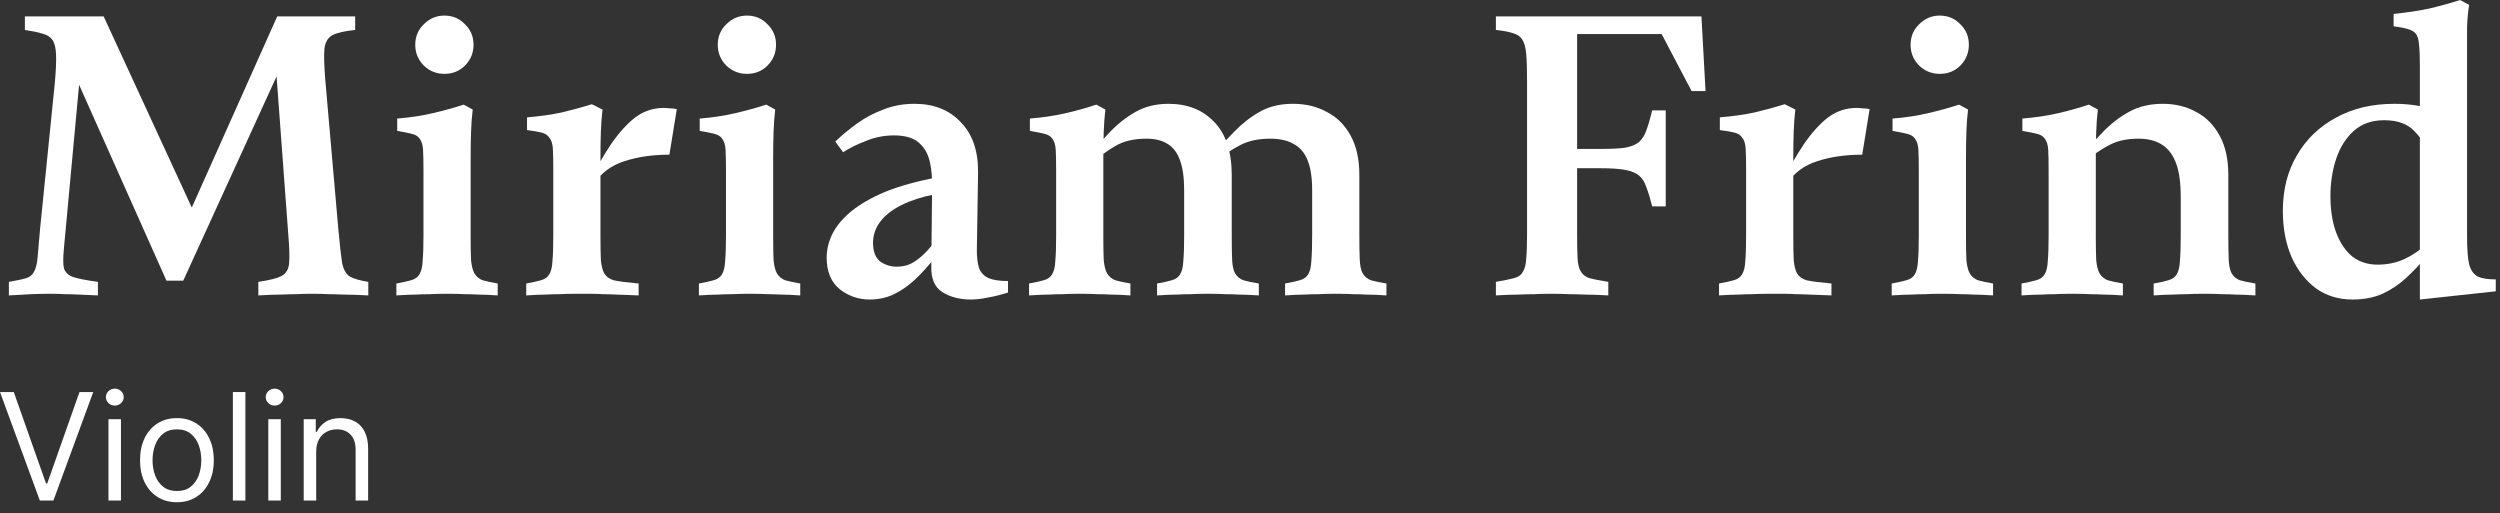
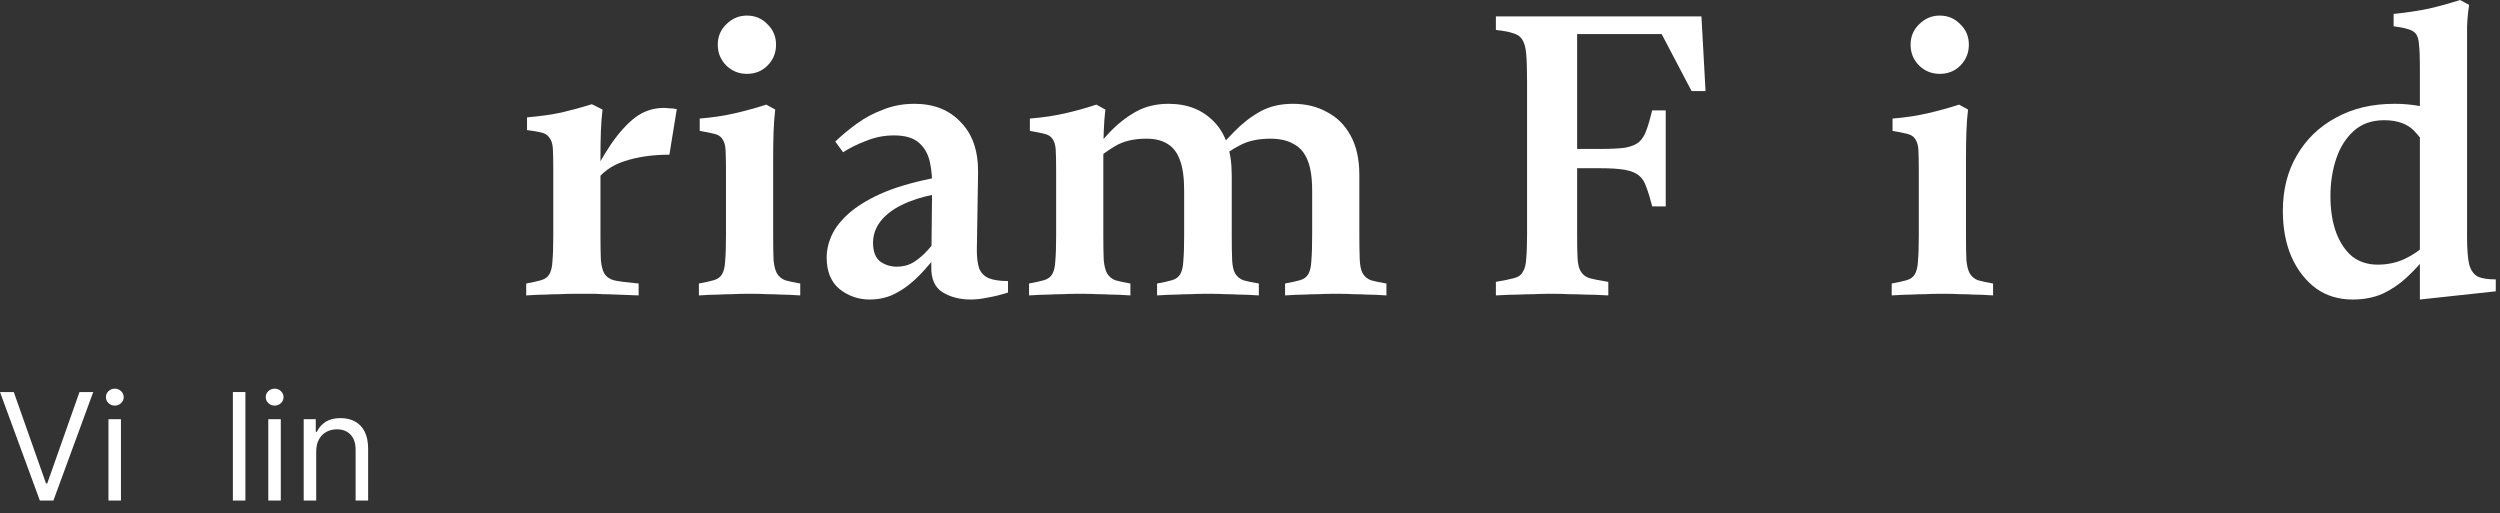
<svg xmlns="http://www.w3.org/2000/svg" width="224" height="46" viewBox="0 0 224 46" fill="none">
  <rect x="0" y="0" width="224" height="46" fill="#333333" stroke="none" />
-   <path d="M33 25.256V26.469C32.068 26.42 31.333 26.395 30.794 26.395C30.279 26.371 29.826 26.359 29.434 26.359C29.042 26.334 28.539 26.322 27.927 26.322C27.436 26.322 26.983 26.334 26.566 26.359C26.15 26.359 25.684 26.371 25.169 26.395C24.655 26.395 23.981 26.42 23.147 26.469V25.256C24.128 25.109 24.814 24.937 25.206 24.741C25.623 24.521 25.855 24.141 25.904 23.602C25.954 23.038 25.929 22.18 25.831 21.028L24.691 5.625L25.574 5.11L16.42 25.145H14.913L6.273 5.772L7.266 5.661L5.722 22.315C5.648 23.075 5.648 23.638 5.722 24.006C5.82 24.373 6.09 24.643 6.531 24.815C6.972 24.962 7.719 25.109 8.773 25.256V26.469C8.112 26.445 7.548 26.42 7.082 26.395C6.641 26.371 6.224 26.359 5.832 26.359C5.44 26.334 4.987 26.322 4.472 26.322C3.933 26.322 3.369 26.334 2.781 26.359C2.193 26.383 1.531 26.42 0.796 26.469V25.256C1.507 25.133 2.021 25.023 2.34 24.925C2.658 24.827 2.891 24.643 3.038 24.373C3.21 24.079 3.32 23.638 3.369 23.05C3.418 22.462 3.492 21.616 3.59 20.514L4.913 7.426C5.011 6.323 5.048 5.478 5.023 4.889C4.999 4.277 4.889 3.836 4.693 3.566C4.497 3.296 4.202 3.113 3.81 3.015C3.418 2.892 2.891 2.782 2.23 2.684V1.47H9.288L17.559 19.411L16.788 19.484L24.838 1.47H31.823V2.684C30.867 2.782 30.181 2.941 29.765 3.162C29.372 3.382 29.14 3.787 29.066 4.375C29.017 4.963 29.042 5.87 29.14 7.095L30.316 20.55C30.439 21.898 30.549 22.891 30.647 23.528C30.769 24.141 31.002 24.557 31.345 24.778C31.689 24.974 32.24 25.133 33 25.256Z" fill="white" />
-   <path d="M39.817 6.617C39.107 6.617 38.494 6.372 37.979 5.882C37.465 5.367 37.207 4.742 37.207 4.007C37.207 3.272 37.465 2.659 37.979 2.169C38.494 1.654 39.107 1.397 39.817 1.397C40.553 1.397 41.165 1.654 41.656 2.169C42.17 2.659 42.428 3.272 42.428 4.007C42.428 4.742 42.17 5.367 41.656 5.882C41.165 6.372 40.553 6.617 39.817 6.617ZM42.17 14.154V21.138C42.17 22.045 42.182 22.768 42.207 23.307C42.256 23.822 42.354 24.214 42.501 24.484C42.673 24.778 42.918 24.986 43.236 25.109C43.579 25.207 44.033 25.305 44.596 25.403V26.469C43.861 26.42 43.285 26.395 42.869 26.395C42.452 26.371 42.048 26.359 41.656 26.359C41.263 26.334 40.736 26.322 40.075 26.322C39.413 26.322 38.886 26.334 38.494 26.359C38.102 26.359 37.697 26.371 37.281 26.395C36.864 26.395 36.276 26.42 35.516 26.469V25.403C36.055 25.305 36.496 25.207 36.84 25.109C37.183 25.011 37.428 24.839 37.575 24.594C37.746 24.325 37.844 23.92 37.869 23.381C37.918 22.842 37.943 22.082 37.943 21.102V15.33C37.943 14.497 37.93 13.86 37.906 13.418C37.881 12.977 37.771 12.634 37.575 12.389C37.428 12.193 37.195 12.058 36.876 11.985C36.582 11.911 36.153 11.825 35.59 11.727V10.624C36.766 10.526 37.82 10.367 38.751 10.146C39.707 9.926 40.638 9.669 41.545 9.374L42.354 9.816C42.281 10.428 42.231 11.09 42.207 11.801C42.182 12.511 42.17 13.296 42.17 14.154Z" fill="white" />
  <path d="M53.251 16.433L52.626 16.58C53.361 15.158 54.072 13.933 54.758 12.904C55.469 11.874 56.192 11.078 56.927 10.514C57.687 9.95 58.544 9.669 59.5 9.669C59.623 9.669 59.782 9.681 59.978 9.705C60.199 9.705 60.419 9.73 60.64 9.779L59.978 13.86C58.459 13.86 57.111 14.056 55.934 14.448C54.782 14.815 53.888 15.477 53.251 16.433ZM53.802 14.043V21.138C53.802 22.045 53.814 22.768 53.839 23.307C53.888 23.822 53.986 24.214 54.133 24.484C54.304 24.778 54.586 24.986 54.978 25.109C55.395 25.207 56.143 25.305 57.221 25.403V26.469C56.437 26.445 55.787 26.42 55.273 26.395C54.782 26.371 54.366 26.359 54.023 26.359C53.68 26.334 53.324 26.322 52.957 26.322C52.613 26.322 52.197 26.322 51.707 26.322C51.045 26.322 50.518 26.334 50.126 26.359C49.734 26.359 49.329 26.371 48.913 26.395C48.496 26.395 47.908 26.42 47.148 26.469V25.403C47.687 25.305 48.128 25.207 48.471 25.109C48.815 25.011 49.06 24.839 49.207 24.594C49.378 24.325 49.476 23.92 49.501 23.381C49.55 22.842 49.574 22.082 49.574 21.102V15.22C49.574 14.411 49.562 13.786 49.538 13.345C49.513 12.879 49.403 12.536 49.207 12.315C49.06 12.095 48.827 11.948 48.508 11.874C48.214 11.801 47.785 11.727 47.222 11.654V10.514C48.398 10.416 49.44 10.269 50.346 10.073C51.278 9.852 52.172 9.607 53.03 9.338L53.986 9.816C53.912 10.428 53.863 11.078 53.839 11.764C53.814 12.45 53.802 13.21 53.802 14.043Z" fill="white" />
  <path d="M66.923 6.617C66.212 6.617 65.599 6.372 65.084 5.882C64.57 5.367 64.312 4.742 64.312 4.007C64.312 3.272 64.57 2.659 65.084 2.169C65.599 1.654 66.212 1.397 66.923 1.397C67.658 1.397 68.27 1.654 68.761 2.169C69.275 2.659 69.533 3.272 69.533 4.007C69.533 4.742 69.275 5.367 68.761 5.882C68.27 6.372 67.658 6.617 66.923 6.617ZM69.275 14.154V21.138C69.275 22.045 69.288 22.768 69.312 23.307C69.361 23.822 69.459 24.214 69.606 24.484C69.778 24.778 70.023 24.986 70.341 25.109C70.685 25.207 71.138 25.305 71.702 25.403V26.469C70.966 26.42 70.391 26.395 69.974 26.395C69.557 26.371 69.153 26.359 68.761 26.359C68.369 26.334 67.842 26.322 67.18 26.322C66.518 26.322 65.991 26.334 65.599 26.359C65.207 26.359 64.803 26.371 64.386 26.395C63.969 26.395 63.381 26.42 62.621 26.469V25.403C63.16 25.305 63.602 25.207 63.945 25.109C64.288 25.011 64.533 24.839 64.68 24.594C64.852 24.325 64.95 23.92 64.974 23.381C65.023 22.842 65.048 22.082 65.048 21.102V15.33C65.048 14.497 65.035 13.86 65.011 13.418C64.986 12.977 64.876 12.634 64.68 12.389C64.533 12.193 64.3 12.058 63.982 11.985C63.688 11.911 63.259 11.825 62.695 11.727V10.624C63.871 10.526 64.925 10.367 65.856 10.146C66.812 9.926 67.744 9.669 68.65 9.374L69.459 9.816C69.386 10.428 69.337 11.09 69.312 11.801C69.288 12.511 69.275 13.296 69.275 14.154Z" fill="white" />
  <path d="M74.841 12.683C75.43 12.119 76.079 11.58 76.79 11.066C77.501 10.551 78.285 10.134 79.143 9.816C80 9.472 80.932 9.301 81.937 9.301C83.677 9.301 85.061 9.852 86.091 10.955C87.145 12.034 87.659 13.541 87.635 15.477L87.525 22.425C87.525 23.111 87.598 23.663 87.745 24.079C87.917 24.472 88.198 24.753 88.591 24.925C89.007 25.096 89.583 25.182 90.318 25.182V26.212C89.706 26.408 89.118 26.555 88.554 26.653C87.99 26.775 87.463 26.837 86.973 26.837C85.993 26.837 85.147 26.616 84.436 26.175C83.75 25.734 83.419 24.974 83.444 23.896L83.517 16.874C83.542 16.065 83.481 15.305 83.334 14.595C83.186 13.86 82.868 13.271 82.378 12.83C81.888 12.364 81.128 12.132 80.099 12.132C79.241 12.132 78.42 12.291 77.635 12.61C76.851 12.904 76.153 13.247 75.54 13.639L74.841 12.683ZM84.216 21.102L84.326 22.352C83.713 23.185 83.076 23.945 82.415 24.631C81.753 25.317 81.054 25.856 80.319 26.248C79.608 26.64 78.812 26.837 77.93 26.837C76.925 26.837 76.03 26.53 75.246 25.918C74.462 25.28 74.069 24.337 74.069 23.087C74.069 22.425 74.216 21.763 74.511 21.102C74.829 20.415 75.332 19.766 76.018 19.153C76.729 18.516 77.672 17.928 78.849 17.389C80.049 16.849 81.532 16.396 83.297 16.028L85.981 15.44L85.576 17.058L83.701 17.425C82.574 17.646 81.594 17.965 80.76 18.381C79.927 18.798 79.29 19.3 78.849 19.889C78.432 20.452 78.224 21.077 78.224 21.763C78.224 22.523 78.432 23.075 78.849 23.418C79.29 23.736 79.792 23.896 80.356 23.896C80.919 23.896 81.422 23.761 81.863 23.491C82.329 23.197 82.758 22.829 83.15 22.388C83.542 21.947 83.897 21.518 84.216 21.102Z" fill="white" />
  <path d="M115.143 26.469V25.403C115.683 25.305 116.124 25.207 116.467 25.109C116.81 25.011 117.055 24.839 117.202 24.594C117.374 24.325 117.472 23.92 117.496 23.381C117.545 22.817 117.57 22.021 117.57 20.991V17.058C117.57 15.93 117.435 15.036 117.165 14.374C116.896 13.688 116.479 13.198 115.915 12.904C115.376 12.585 114.678 12.426 113.82 12.426C112.742 12.426 111.835 12.622 111.1 13.014C110.389 13.382 109.739 13.823 109.151 14.337L108.453 14.08C109.163 13.271 109.874 12.511 110.585 11.801C111.296 11.066 112.068 10.465 112.901 9.999C113.734 9.534 114.715 9.301 115.842 9.301C116.994 9.301 118.011 9.546 118.893 10.036C119.8 10.502 120.511 11.213 121.025 12.168C121.54 13.1 121.797 14.276 121.797 15.698V21.028C121.797 21.959 121.81 22.707 121.834 23.271C121.859 23.81 121.944 24.214 122.092 24.484C122.263 24.778 122.508 24.986 122.827 25.109C123.17 25.207 123.636 25.305 124.224 25.403V26.469C123.489 26.42 122.9 26.395 122.459 26.395C122.043 26.371 121.638 26.359 121.246 26.359C120.878 26.334 120.364 26.322 119.702 26.322C119.04 26.322 118.513 26.334 118.121 26.359C117.729 26.359 117.312 26.371 116.871 26.395C116.455 26.395 115.879 26.42 115.143 26.469ZM92.204 26.469V25.403C92.743 25.305 93.184 25.207 93.527 25.109C93.87 25.011 94.115 24.839 94.262 24.594C94.434 24.325 94.532 23.92 94.556 23.381C94.606 22.842 94.63 22.082 94.63 21.102V15.33C94.63 14.497 94.618 13.86 94.593 13.418C94.569 12.977 94.458 12.634 94.262 12.389C94.115 12.193 93.882 12.058 93.564 11.985C93.27 11.911 92.841 11.825 92.277 11.727V10.624C93.454 10.526 94.52 10.367 95.475 10.146C96.431 9.926 97.35 9.669 98.233 9.374L99.041 9.816C98.968 10.428 98.919 11.09 98.894 11.801C98.87 12.511 98.858 13.296 98.858 14.154V21.138C98.858 22.045 98.87 22.768 98.894 23.307C98.943 23.822 99.041 24.214 99.189 24.484C99.36 24.778 99.605 24.986 99.924 25.109C100.267 25.207 100.72 25.305 101.284 25.403V26.469C100.549 26.42 99.973 26.395 99.556 26.395C99.139 26.371 98.735 26.359 98.343 26.359C97.951 26.334 97.424 26.322 96.762 26.322C96.1 26.322 95.573 26.334 95.181 26.359C94.789 26.359 94.385 26.371 93.968 26.395C93.552 26.395 92.963 26.42 92.204 26.469ZM103.674 26.469V25.403C104.237 25.305 104.678 25.207 104.997 25.109C105.34 25.011 105.585 24.839 105.732 24.594C105.904 24.325 106.002 23.92 106.026 23.381C106.075 22.842 106.1 22.082 106.1 21.102V17.058C106.1 15.93 105.977 15.036 105.732 14.374C105.487 13.688 105.12 13.198 104.629 12.904C104.139 12.585 103.502 12.426 102.718 12.426C101.59 12.426 100.659 12.646 99.924 13.087C99.213 13.504 98.564 13.982 97.975 14.521L97.277 14.337C97.963 13.48 98.662 12.671 99.372 11.911C100.083 11.151 100.867 10.526 101.725 10.036C102.583 9.546 103.576 9.301 104.703 9.301C106.394 9.301 107.754 9.84 108.784 10.918C109.837 11.997 110.364 13.59 110.364 15.698V21.138C110.364 22.045 110.377 22.768 110.401 23.307C110.426 23.822 110.511 24.214 110.658 24.484C110.83 24.778 111.075 24.986 111.394 25.109C111.737 25.207 112.202 25.305 112.791 25.403V26.469C112.031 26.42 111.443 26.395 111.026 26.395C110.609 26.371 110.205 26.359 109.813 26.359C109.445 26.334 108.918 26.322 108.232 26.322C107.57 26.322 107.043 26.334 106.651 26.359C106.259 26.359 105.855 26.371 105.438 26.395C105.022 26.395 104.433 26.42 103.674 26.469Z" fill="white" />
  <path d="M138.442 15.073V13.345H143.405C144.336 13.345 145.072 13.308 145.611 13.235C146.15 13.136 146.567 12.965 146.861 12.72C147.155 12.45 147.376 12.095 147.523 11.654C147.694 11.188 147.866 10.6 148.037 9.889H149.25V18.491H148.037C147.866 17.805 147.694 17.242 147.523 16.8C147.376 16.335 147.155 15.979 146.861 15.734C146.567 15.489 146.15 15.318 145.611 15.22C145.072 15.122 144.336 15.073 143.405 15.073H138.442ZM134.031 1.47H152.449L152.816 8.161H151.566L148.883 3.051H141.31V20.991C141.31 21.849 141.322 22.548 141.346 23.087C141.371 23.602 141.457 23.994 141.604 24.263C141.775 24.582 142.045 24.802 142.413 24.925C142.78 25.023 143.344 25.133 144.104 25.256V26.469C143.221 26.42 142.523 26.395 142.008 26.395C141.494 26.371 141.016 26.359 140.574 26.359C140.158 26.334 139.619 26.322 138.957 26.322C138.369 26.322 137.866 26.334 137.45 26.359C137.033 26.359 136.567 26.371 136.053 26.395C135.562 26.395 134.889 26.42 134.031 26.469V25.256C134.741 25.133 135.281 25.023 135.648 24.925C136.04 24.827 136.31 24.631 136.457 24.337C136.629 24.067 136.727 23.675 136.751 23.16C136.8 22.621 136.825 21.886 136.825 20.955V7.352C136.825 6.274 136.8 5.441 136.751 4.853C136.702 4.264 136.58 3.823 136.384 3.529C136.212 3.26 135.942 3.076 135.575 2.978C135.232 2.855 134.717 2.757 134.031 2.684V1.47Z" fill="white" />
-   <path d="M160.127 16.433L159.503 16.58C160.238 15.158 160.949 13.933 161.635 12.904C162.345 11.874 163.068 11.078 163.804 10.514C164.563 9.95 165.421 9.669 166.377 9.669C166.5 9.669 166.659 9.681 166.855 9.705C167.076 9.705 167.296 9.73 167.517 9.779L166.855 13.86C165.336 13.86 163.988 14.056 162.811 14.448C161.659 14.815 160.765 15.477 160.127 16.433ZM160.679 14.043V21.138C160.679 22.045 160.691 22.768 160.716 23.307C160.765 23.822 160.863 24.214 161.01 24.484C161.181 24.778 161.463 24.986 161.855 25.109C162.272 25.207 163.019 25.305 164.098 25.403V26.469C163.314 26.445 162.664 26.42 162.149 26.395C161.659 26.371 161.243 26.359 160.9 26.359C160.556 26.334 160.201 26.322 159.833 26.322C159.49 26.322 159.074 26.322 158.583 26.322C157.922 26.322 157.395 26.334 157.003 26.359C156.611 26.359 156.206 26.371 155.79 26.395C155.373 26.395 154.785 26.42 154.025 26.469V25.403C154.564 25.305 155.005 25.207 155.348 25.109C155.691 25.011 155.937 24.839 156.084 24.594C156.255 24.325 156.353 23.92 156.378 23.381C156.427 22.842 156.451 22.082 156.451 21.102V15.22C156.451 14.411 156.439 13.786 156.414 13.345C156.39 12.879 156.28 12.536 156.084 12.315C155.937 12.095 155.704 11.948 155.385 11.874C155.091 11.801 154.662 11.727 154.098 11.654V10.514C155.275 10.416 156.316 10.269 157.223 10.073C158.155 9.852 159.049 9.607 159.907 9.338L160.863 9.816C160.789 10.428 160.74 11.078 160.716 11.764C160.691 12.45 160.679 13.21 160.679 14.043Z" fill="white" />
  <path d="M173.799 6.617C173.089 6.617 172.476 6.372 171.961 5.882C171.447 5.367 171.189 4.742 171.189 4.007C171.189 3.272 171.447 2.659 171.961 2.169C172.476 1.654 173.089 1.397 173.799 1.397C174.535 1.397 175.147 1.654 175.638 2.169C176.152 2.659 176.41 3.272 176.41 4.007C176.41 4.742 176.152 5.367 175.638 5.882C175.147 6.372 174.535 6.617 173.799 6.617ZM176.152 14.154V21.138C176.152 22.045 176.164 22.768 176.189 23.307C176.238 23.822 176.336 24.214 176.483 24.484C176.655 24.778 176.9 24.986 177.218 25.109C177.561 25.207 178.015 25.305 178.579 25.403V26.469C177.843 26.42 177.267 26.395 176.851 26.395C176.434 26.371 176.03 26.359 175.638 26.359C175.245 26.334 174.718 26.322 174.057 26.322C173.395 26.322 172.868 26.334 172.476 26.359C172.084 26.359 171.679 26.371 171.263 26.395C170.846 26.395 170.258 26.42 169.498 26.469V25.403C170.037 25.305 170.479 25.207 170.822 25.109C171.165 25.011 171.41 24.839 171.557 24.594C171.728 24.325 171.826 23.92 171.851 23.381C171.9 22.842 171.925 22.082 171.925 21.102V15.33C171.925 14.497 171.912 13.86 171.888 13.418C171.863 12.977 171.753 12.634 171.557 12.389C171.41 12.193 171.177 12.058 170.858 11.985C170.564 11.911 170.135 11.825 169.572 11.727V10.624C170.748 10.526 171.802 10.367 172.733 10.146C173.689 9.926 174.62 9.669 175.527 9.374L176.336 9.816C176.262 10.428 176.213 11.09 176.189 11.801C176.164 12.511 176.152 13.296 176.152 14.154Z" fill="white" />
-   <path d="M187.784 14.154V21.138C187.784 22.045 187.796 22.768 187.821 23.307C187.87 23.822 187.968 24.214 188.115 24.484C188.286 24.778 188.532 24.986 188.85 25.109C189.193 25.207 189.647 25.305 190.21 25.403V26.469C189.475 26.42 188.899 26.395 188.483 26.395C188.066 26.371 187.662 26.359 187.269 26.359C186.877 26.334 186.35 26.322 185.689 26.322C185.027 26.322 184.5 26.334 184.108 26.359C183.716 26.359 183.311 26.371 182.895 26.395C182.478 26.395 181.89 26.42 181.13 26.469V25.403C181.669 25.305 182.11 25.207 182.454 25.109C182.797 25.011 183.042 24.839 183.189 24.594C183.36 24.325 183.458 23.92 183.483 23.381C183.532 22.842 183.556 22.082 183.556 21.102V15.33C183.556 14.497 183.544 13.86 183.52 13.418C183.495 12.977 183.385 12.634 183.189 12.389C183.042 12.193 182.809 12.058 182.49 11.985C182.196 11.911 181.767 11.825 181.204 11.727V10.624C182.38 10.526 183.446 10.367 184.402 10.146C185.358 9.926 186.277 9.669 187.159 9.374L187.968 9.816C187.894 10.428 187.845 11.09 187.821 11.801C187.796 12.511 187.784 13.296 187.784 14.154ZM199.658 15.698V21.138C199.658 22.045 199.671 22.768 199.695 23.307C199.72 23.822 199.805 24.214 199.952 24.484C200.124 24.778 200.369 24.986 200.688 25.109C201.031 25.207 201.496 25.305 202.085 25.403V26.469C201.325 26.42 200.737 26.395 200.32 26.395C199.903 26.371 199.499 26.359 199.107 26.359C198.739 26.334 198.212 26.322 197.526 26.322C196.864 26.322 196.337 26.334 195.945 26.359C195.553 26.359 195.149 26.371 194.732 26.395C194.316 26.395 193.727 26.42 192.968 26.469V25.403C193.531 25.305 193.972 25.207 194.291 25.109C194.634 25.011 194.879 24.839 195.026 24.594C195.198 24.325 195.296 23.92 195.32 23.381C195.369 22.842 195.394 22.082 195.394 21.102V17.646C195.394 16.396 195.259 15.403 194.99 14.668C194.72 13.909 194.303 13.345 193.74 12.977C193.176 12.61 192.465 12.426 191.607 12.426C190.554 12.426 189.671 12.622 188.96 13.014C188.25 13.382 187.613 13.823 187.049 14.337L186.35 14.08C187.061 13.271 187.76 12.511 188.446 11.801C189.157 11.066 189.941 10.465 190.799 9.999C191.656 9.534 192.649 9.301 193.776 9.301C194.904 9.301 195.909 9.546 196.791 10.036C197.673 10.502 198.372 11.213 198.886 12.168C199.401 13.1 199.658 14.276 199.658 15.698Z" fill="white" />
  <path d="M220.939 11.066L217.961 14.154C217.495 13.198 216.956 12.401 216.343 11.764C215.731 11.102 214.824 10.771 213.623 10.771C212.52 10.771 211.613 11.09 210.902 11.727C210.192 12.364 209.665 13.198 209.322 14.227C208.979 15.256 208.807 16.372 208.807 17.573C208.807 18.822 208.979 19.913 209.322 20.844C209.665 21.751 210.143 22.462 210.755 22.977C211.393 23.467 212.152 23.712 213.035 23.712C213.917 23.712 214.726 23.54 215.461 23.197C216.196 22.854 216.87 22.388 217.483 21.8V22.866C216.895 23.602 216.27 24.276 215.608 24.888C214.971 25.476 214.26 25.954 213.476 26.322C212.692 26.665 211.797 26.837 210.792 26.837C209.542 26.837 208.452 26.506 207.52 25.844C206.589 25.158 205.854 24.214 205.315 23.013C204.8 21.812 204.543 20.44 204.543 18.896C204.543 17.009 204.959 15.354 205.793 13.933C206.626 12.487 207.79 11.36 209.285 10.551C210.78 9.718 212.532 9.301 214.542 9.301C215.743 9.301 216.883 9.46 217.961 9.779C219.039 10.097 220.032 10.526 220.939 11.066ZM221.049 4.742V21.212C221.049 22.29 221.11 23.111 221.233 23.675C221.38 24.214 221.637 24.582 222.005 24.778C222.372 24.95 222.912 25.035 223.622 25.035V26.101L216.821 26.837V5.956C216.821 5.122 216.797 4.485 216.748 4.044C216.723 3.578 216.625 3.235 216.454 3.015C216.282 2.818 216.049 2.684 215.755 2.61C215.461 2.512 215.032 2.426 214.468 2.353V1.25C215.645 1.127 216.699 0.968 217.63 0.772C218.586 0.551 219.517 0.294 220.424 0L221.233 0.441C221.135 1.054 221.073 1.716 221.049 2.426C221.049 3.113 221.049 3.885 221.049 4.742Z" fill="white" />
  <path d="M1.234 35.127L4.121 43.311H4.235L7.121 35.127H8.355L4.785 44.849H3.57L0 35.127H1.234Z" fill="white" />
  <path d="M9.718 44.849V37.558H10.838V44.849H9.718ZM10.287 36.342C10.069 36.342 9.881 36.268 9.722 36.119C9.567 35.971 9.49 35.792 9.49 35.583C9.49 35.374 9.567 35.195 9.722 35.046C9.881 34.898 10.069 34.823 10.287 34.823C10.506 34.823 10.692 34.898 10.847 35.046C11.006 35.195 11.085 35.374 11.085 35.583C11.085 35.792 11.006 35.971 10.847 36.119C10.692 36.268 10.506 36.342 10.287 36.342Z" fill="white" />
-   <path d="M15.852 45.001C15.194 45.001 14.616 44.845 14.119 44.531C13.626 44.218 13.24 43.78 12.961 43.216C12.686 42.653 12.548 41.995 12.548 41.242C12.548 40.482 12.686 39.819 12.961 39.252C13.24 38.686 13.626 38.246 14.119 37.933C14.616 37.619 15.194 37.463 15.852 37.463C16.51 37.463 17.086 37.619 17.58 37.933C18.077 38.246 18.463 38.686 18.738 39.252C19.017 39.819 19.156 40.482 19.156 41.242C19.156 41.995 19.017 42.653 18.738 43.216C18.463 43.78 18.077 44.218 17.58 44.531C17.086 44.845 16.51 45.001 15.852 45.001ZM15.852 43.995C16.352 43.995 16.764 43.867 17.086 43.61C17.409 43.354 17.648 43.017 17.803 42.599C17.958 42.181 18.036 41.729 18.036 41.242C18.036 40.754 17.958 40.3 17.803 39.879C17.648 39.458 17.409 39.118 17.086 38.858C16.764 38.599 16.352 38.469 15.852 38.469C15.352 38.469 14.941 38.599 14.618 38.858C14.295 39.118 14.056 39.458 13.901 39.879C13.746 40.3 13.668 40.754 13.668 41.242C13.668 41.729 13.746 42.181 13.901 42.599C14.056 43.017 14.295 43.354 14.618 43.61C14.941 43.867 15.352 43.995 15.852 43.995Z" fill="white" />
  <path d="M21.987 35.127V44.849H20.866V35.127H21.987Z" fill="white" />
  <path d="M24.039 44.849V37.558H25.159V44.849H24.039ZM24.608 36.342C24.39 36.342 24.202 36.268 24.044 36.119C23.888 35.971 23.811 35.792 23.811 35.583C23.811 35.374 23.888 35.195 24.044 35.046C24.202 34.898 24.39 34.823 24.608 34.823C24.827 34.823 25.014 34.898 25.169 35.046C25.327 35.195 25.406 35.374 25.406 35.583C25.406 35.792 25.327 35.971 25.169 36.119C25.014 36.268 24.827 36.342 24.608 36.342Z" fill="white" />
  <path d="M28.331 40.463V44.849H27.211V37.558H28.293V38.697H28.388C28.559 38.327 28.819 38.029 29.167 37.804C29.515 37.577 29.965 37.463 30.515 37.463C31.009 37.463 31.441 37.564 31.811 37.767C32.181 37.966 32.469 38.27 32.675 38.678C32.881 39.083 32.984 39.596 32.984 40.216V44.849H31.863V40.292C31.863 39.719 31.715 39.273 31.417 38.953C31.12 38.63 30.711 38.469 30.192 38.469C29.835 38.469 29.515 38.547 29.233 38.702C28.955 38.857 28.735 39.083 28.573 39.381C28.412 39.678 28.331 40.039 28.331 40.463Z" fill="white" />
</svg>